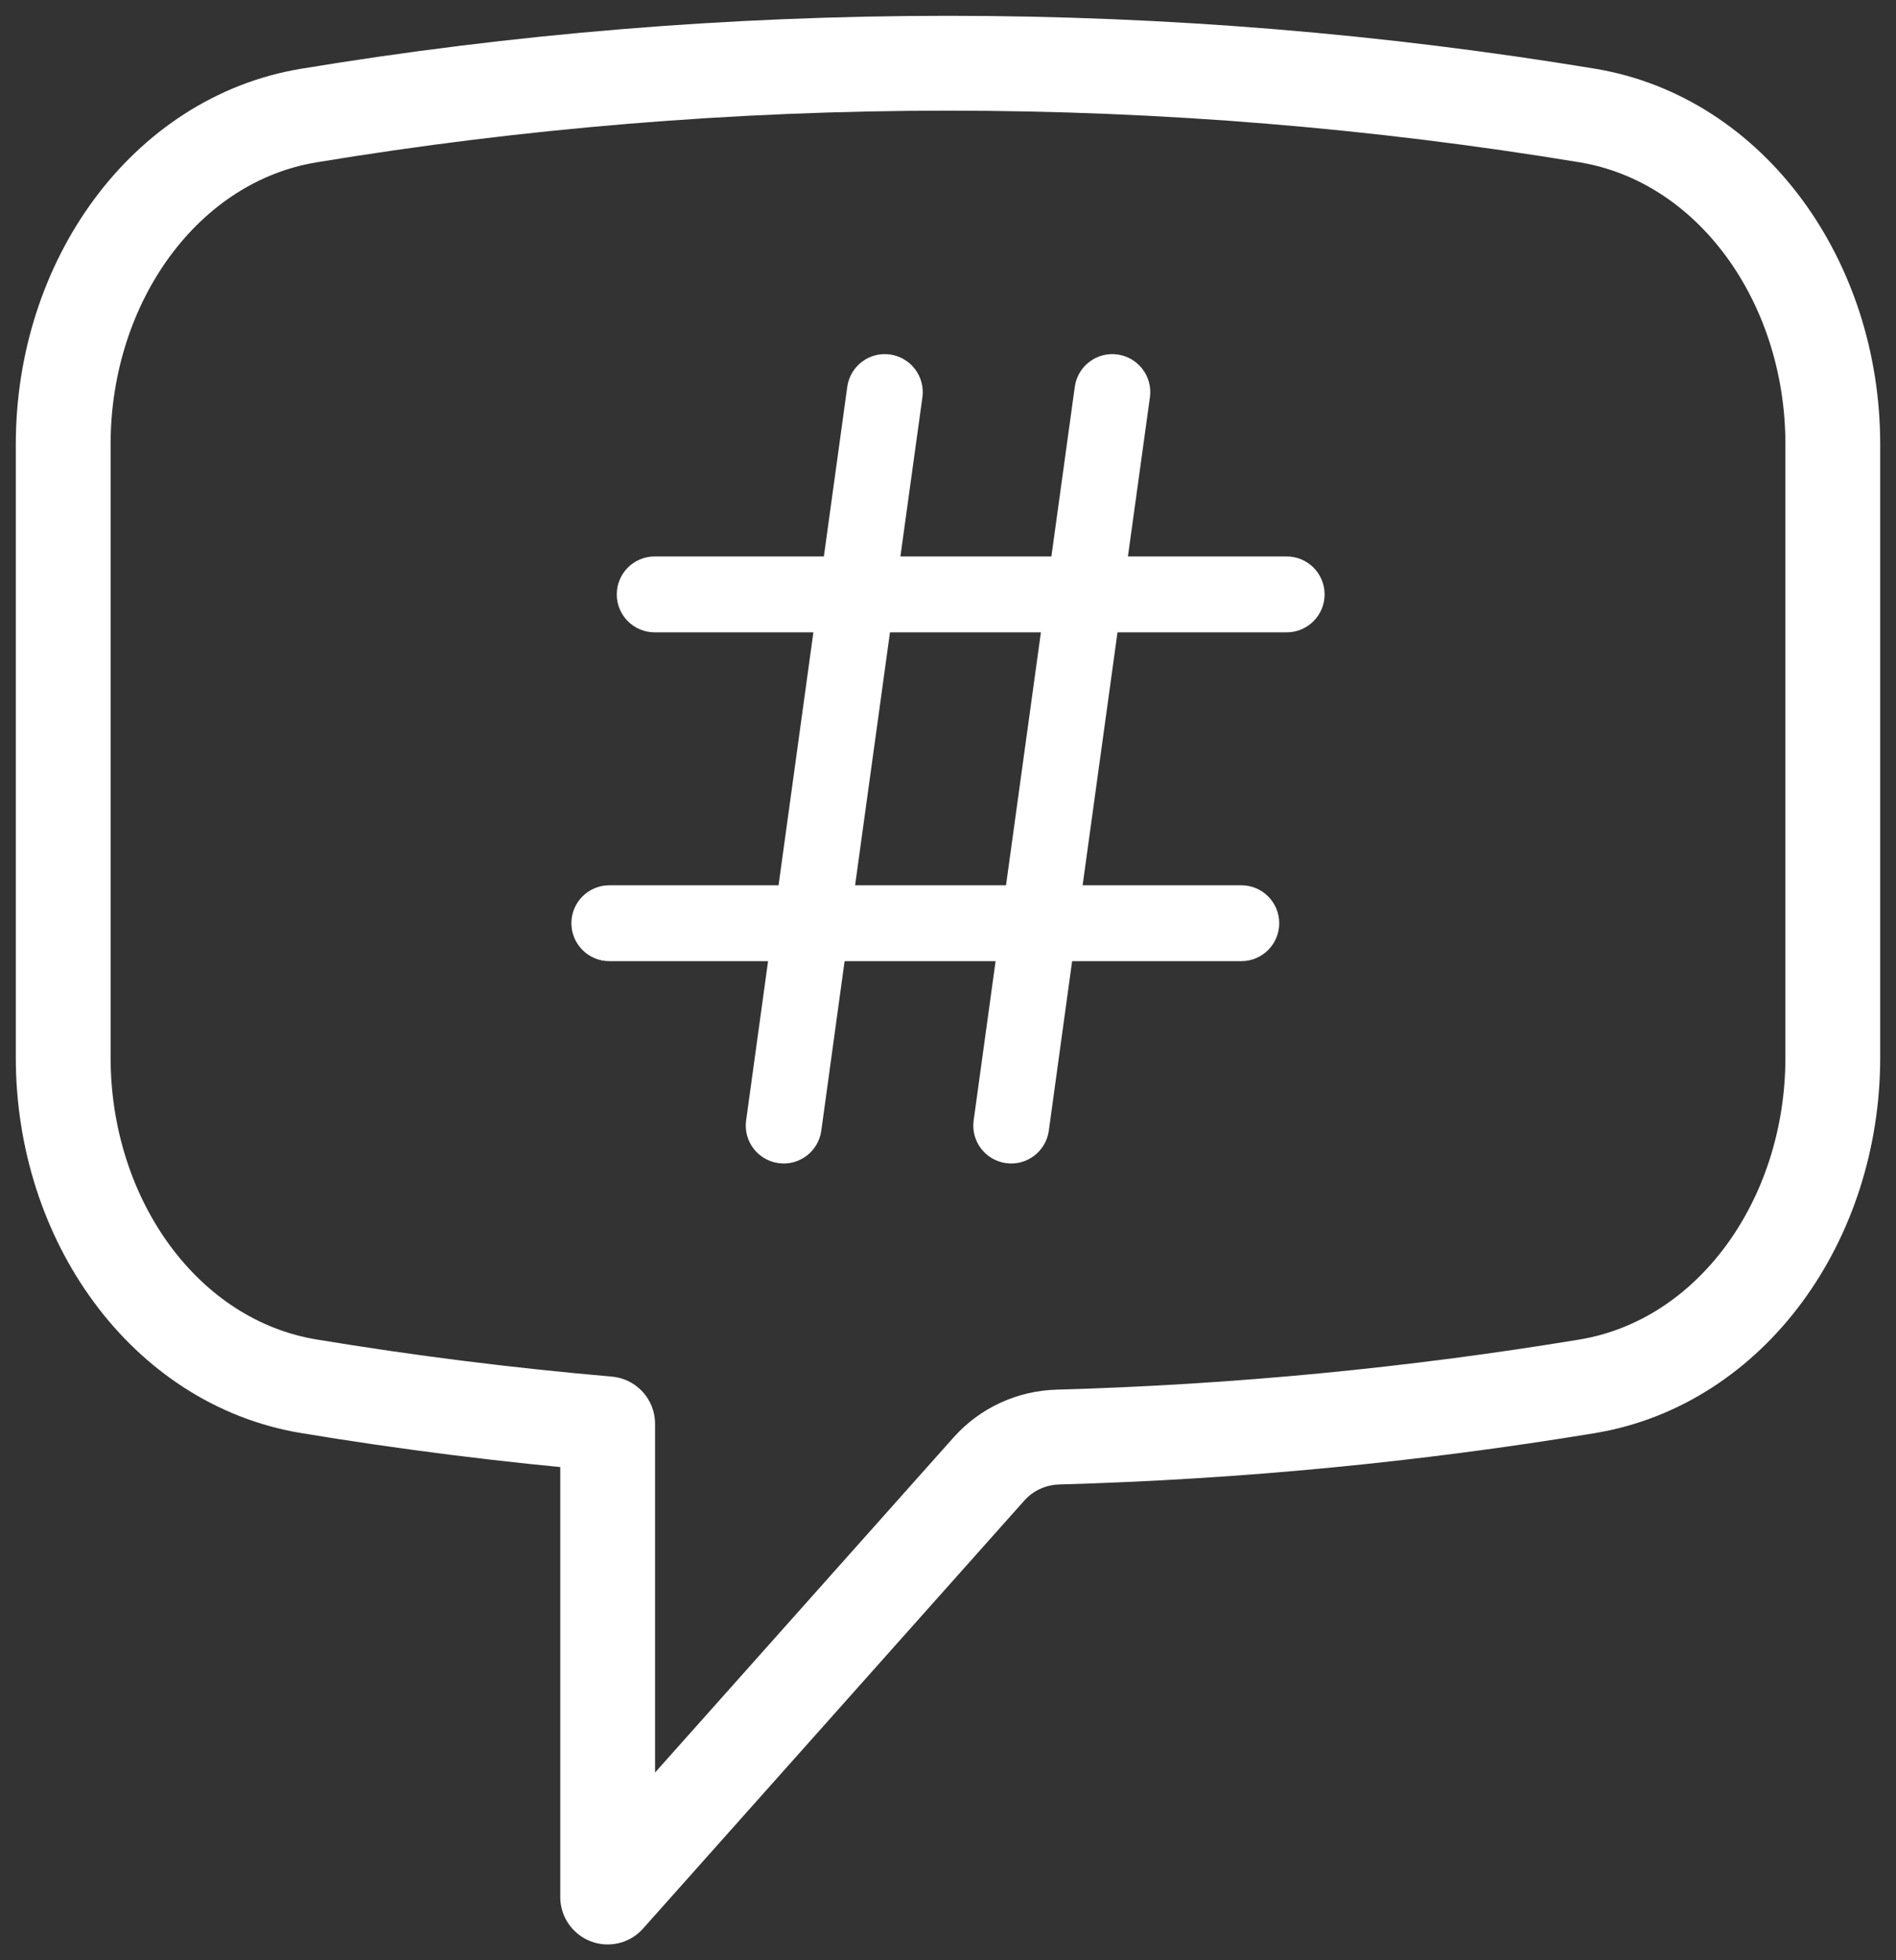
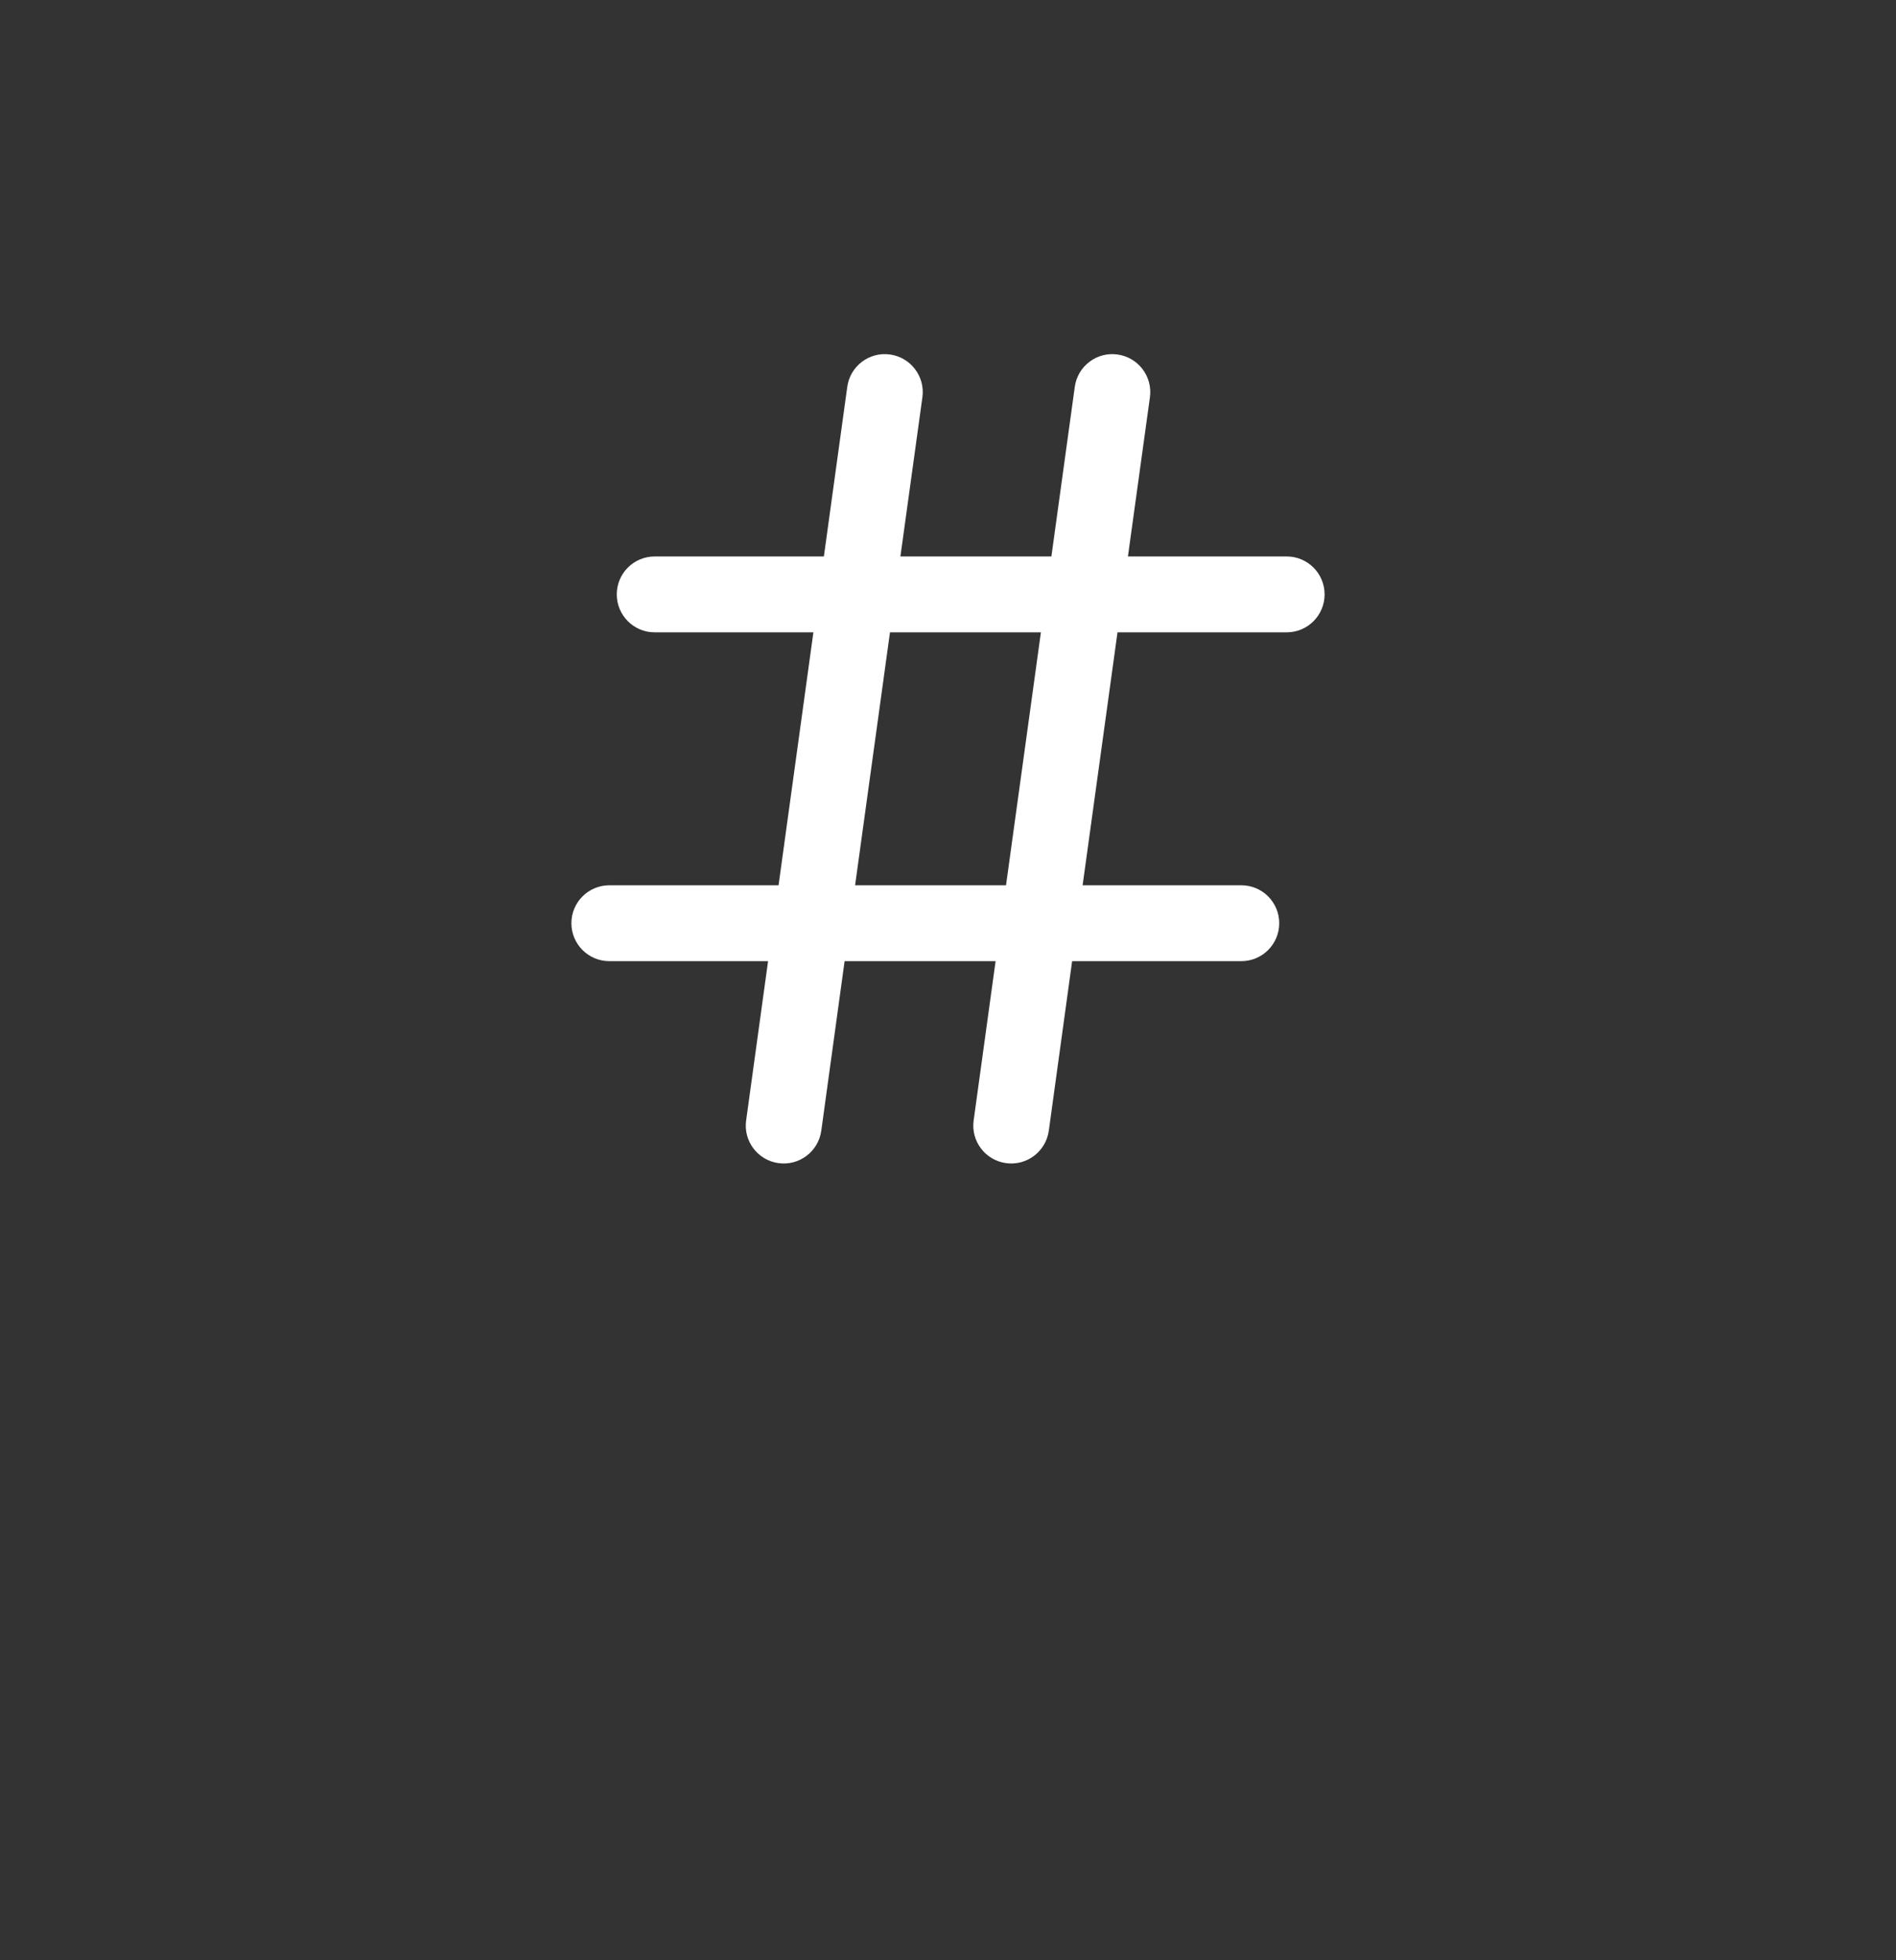
<svg xmlns="http://www.w3.org/2000/svg" width="30" height="31" viewBox="0 0 30 31" fill="none">
  <rect x="0" y="0" width="30" height="31" fill="#333333" stroke="none" />
  <path fill-rule="evenodd" clip-rule="evenodd" d="M14.595 6.282C14.64 5.954 14.41 5.651 14.082 5.606C13.754 5.56 13.451 5.79 13.406 6.118L13.036 8.8H10.359C10.027 8.8 9.759 9.069 9.759 9.4C9.759 9.731 10.027 10 10.359 10H12.87L12.319 14H9.641C9.31 14 9.041 14.269 9.041 14.6C9.041 14.931 9.31 15.2 9.641 15.2H12.153L11.806 17.718C11.76 18.046 11.99 18.349 12.318 18.394C12.646 18.44 12.949 18.21 12.995 17.882L13.364 15.2H15.753L15.406 17.718C15.36 18.046 15.59 18.349 15.918 18.394C16.246 18.44 16.549 18.21 16.595 17.882L16.964 15.2H19.641C19.973 15.2 20.241 14.931 20.241 14.6C20.241 14.269 19.973 14 19.641 14H17.13L17.682 10H20.359C20.69 10 20.959 9.731 20.959 9.4C20.959 9.069 20.69 8.8 20.359 8.8H17.847L18.195 6.282C18.24 5.954 18.01 5.651 17.682 5.606C17.354 5.56 17.051 5.79 17.006 6.118L16.636 8.8H14.247L14.595 6.282ZM14.082 10L13.53 14H15.918L16.47 10H14.082Z" fill="white" />
-   <path d="M1 16.723C1 19.303 2.613 21.548 4.888 21.923C6.447 22.181 8.024 22.379 9.615 22.517V30L15.648 23.231C15.927 22.918 16.323 22.737 16.742 22.726C19.578 22.647 22.371 22.376 25.112 21.924C27.387 21.548 29 19.303 29 16.724V7.026C29 4.447 27.387 2.202 25.112 1.826C21.812 1.282 18.436 1 15 1C11.565 1 8.188 1.282 4.888 1.827C2.613 2.202 1 4.447 1 7.027V16.723Z" stroke="white" stroke-width="1.5" stroke-linecap="round" stroke-linejoin="round" />
</svg>